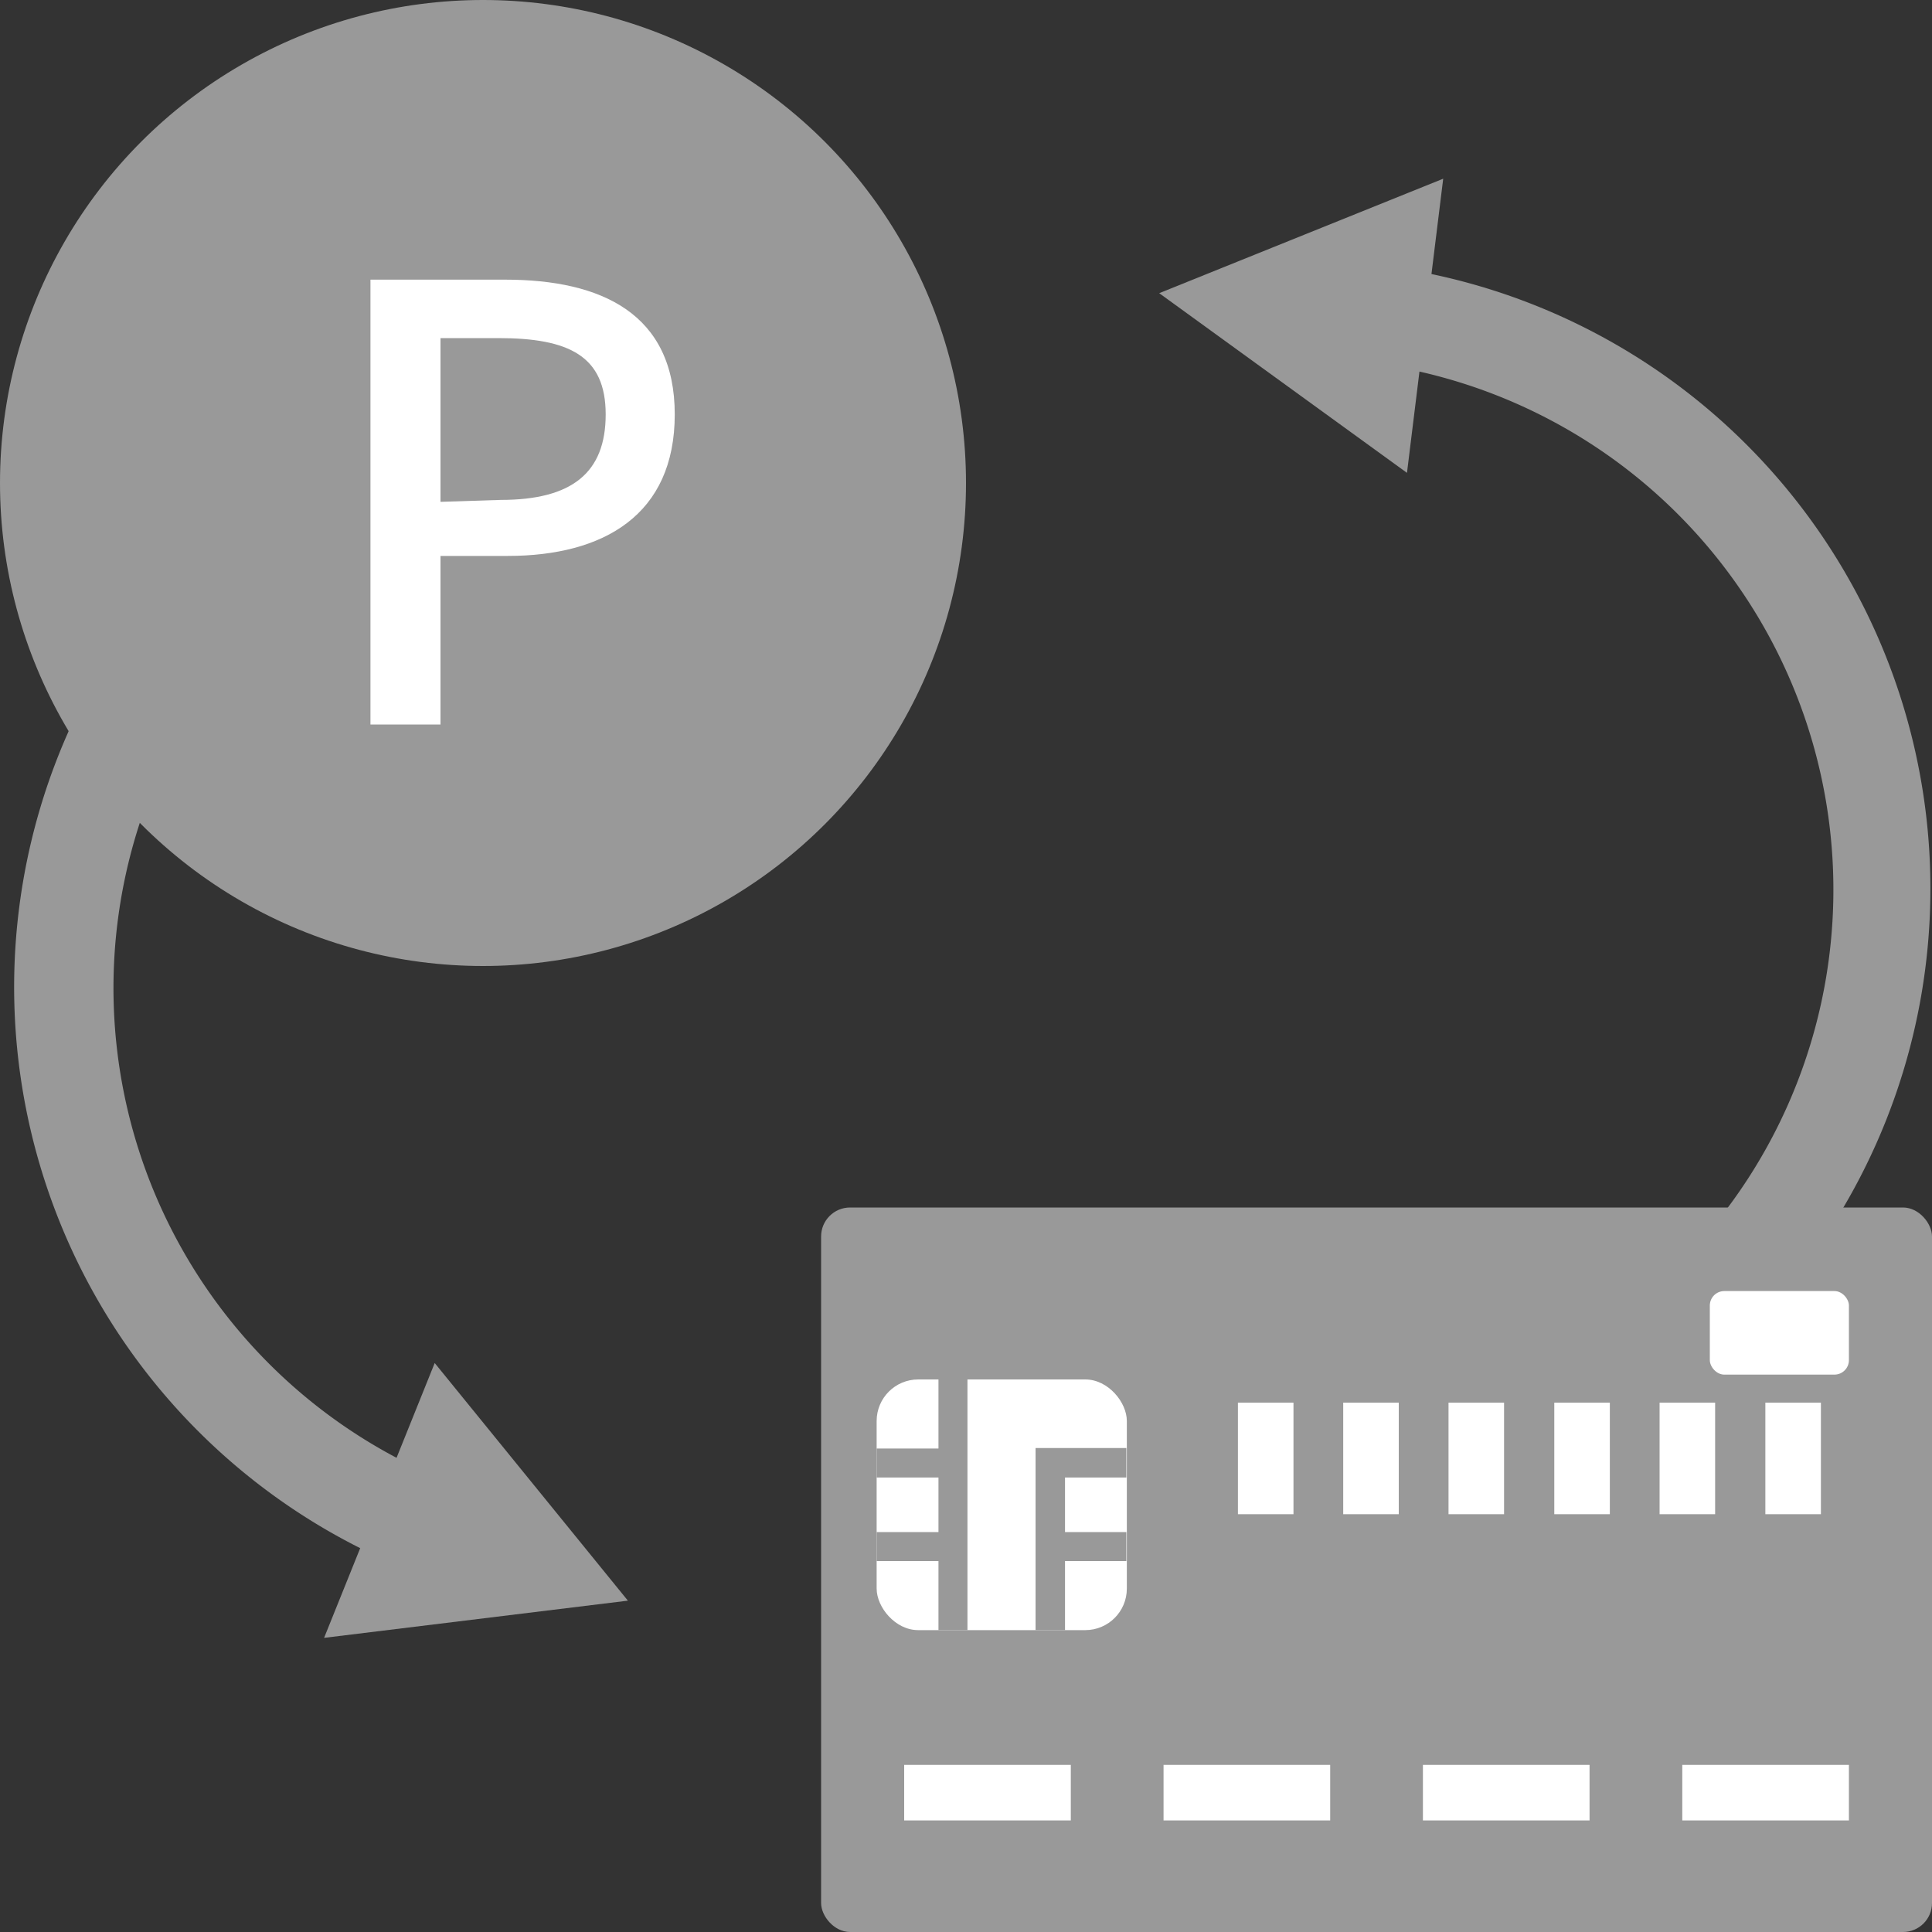
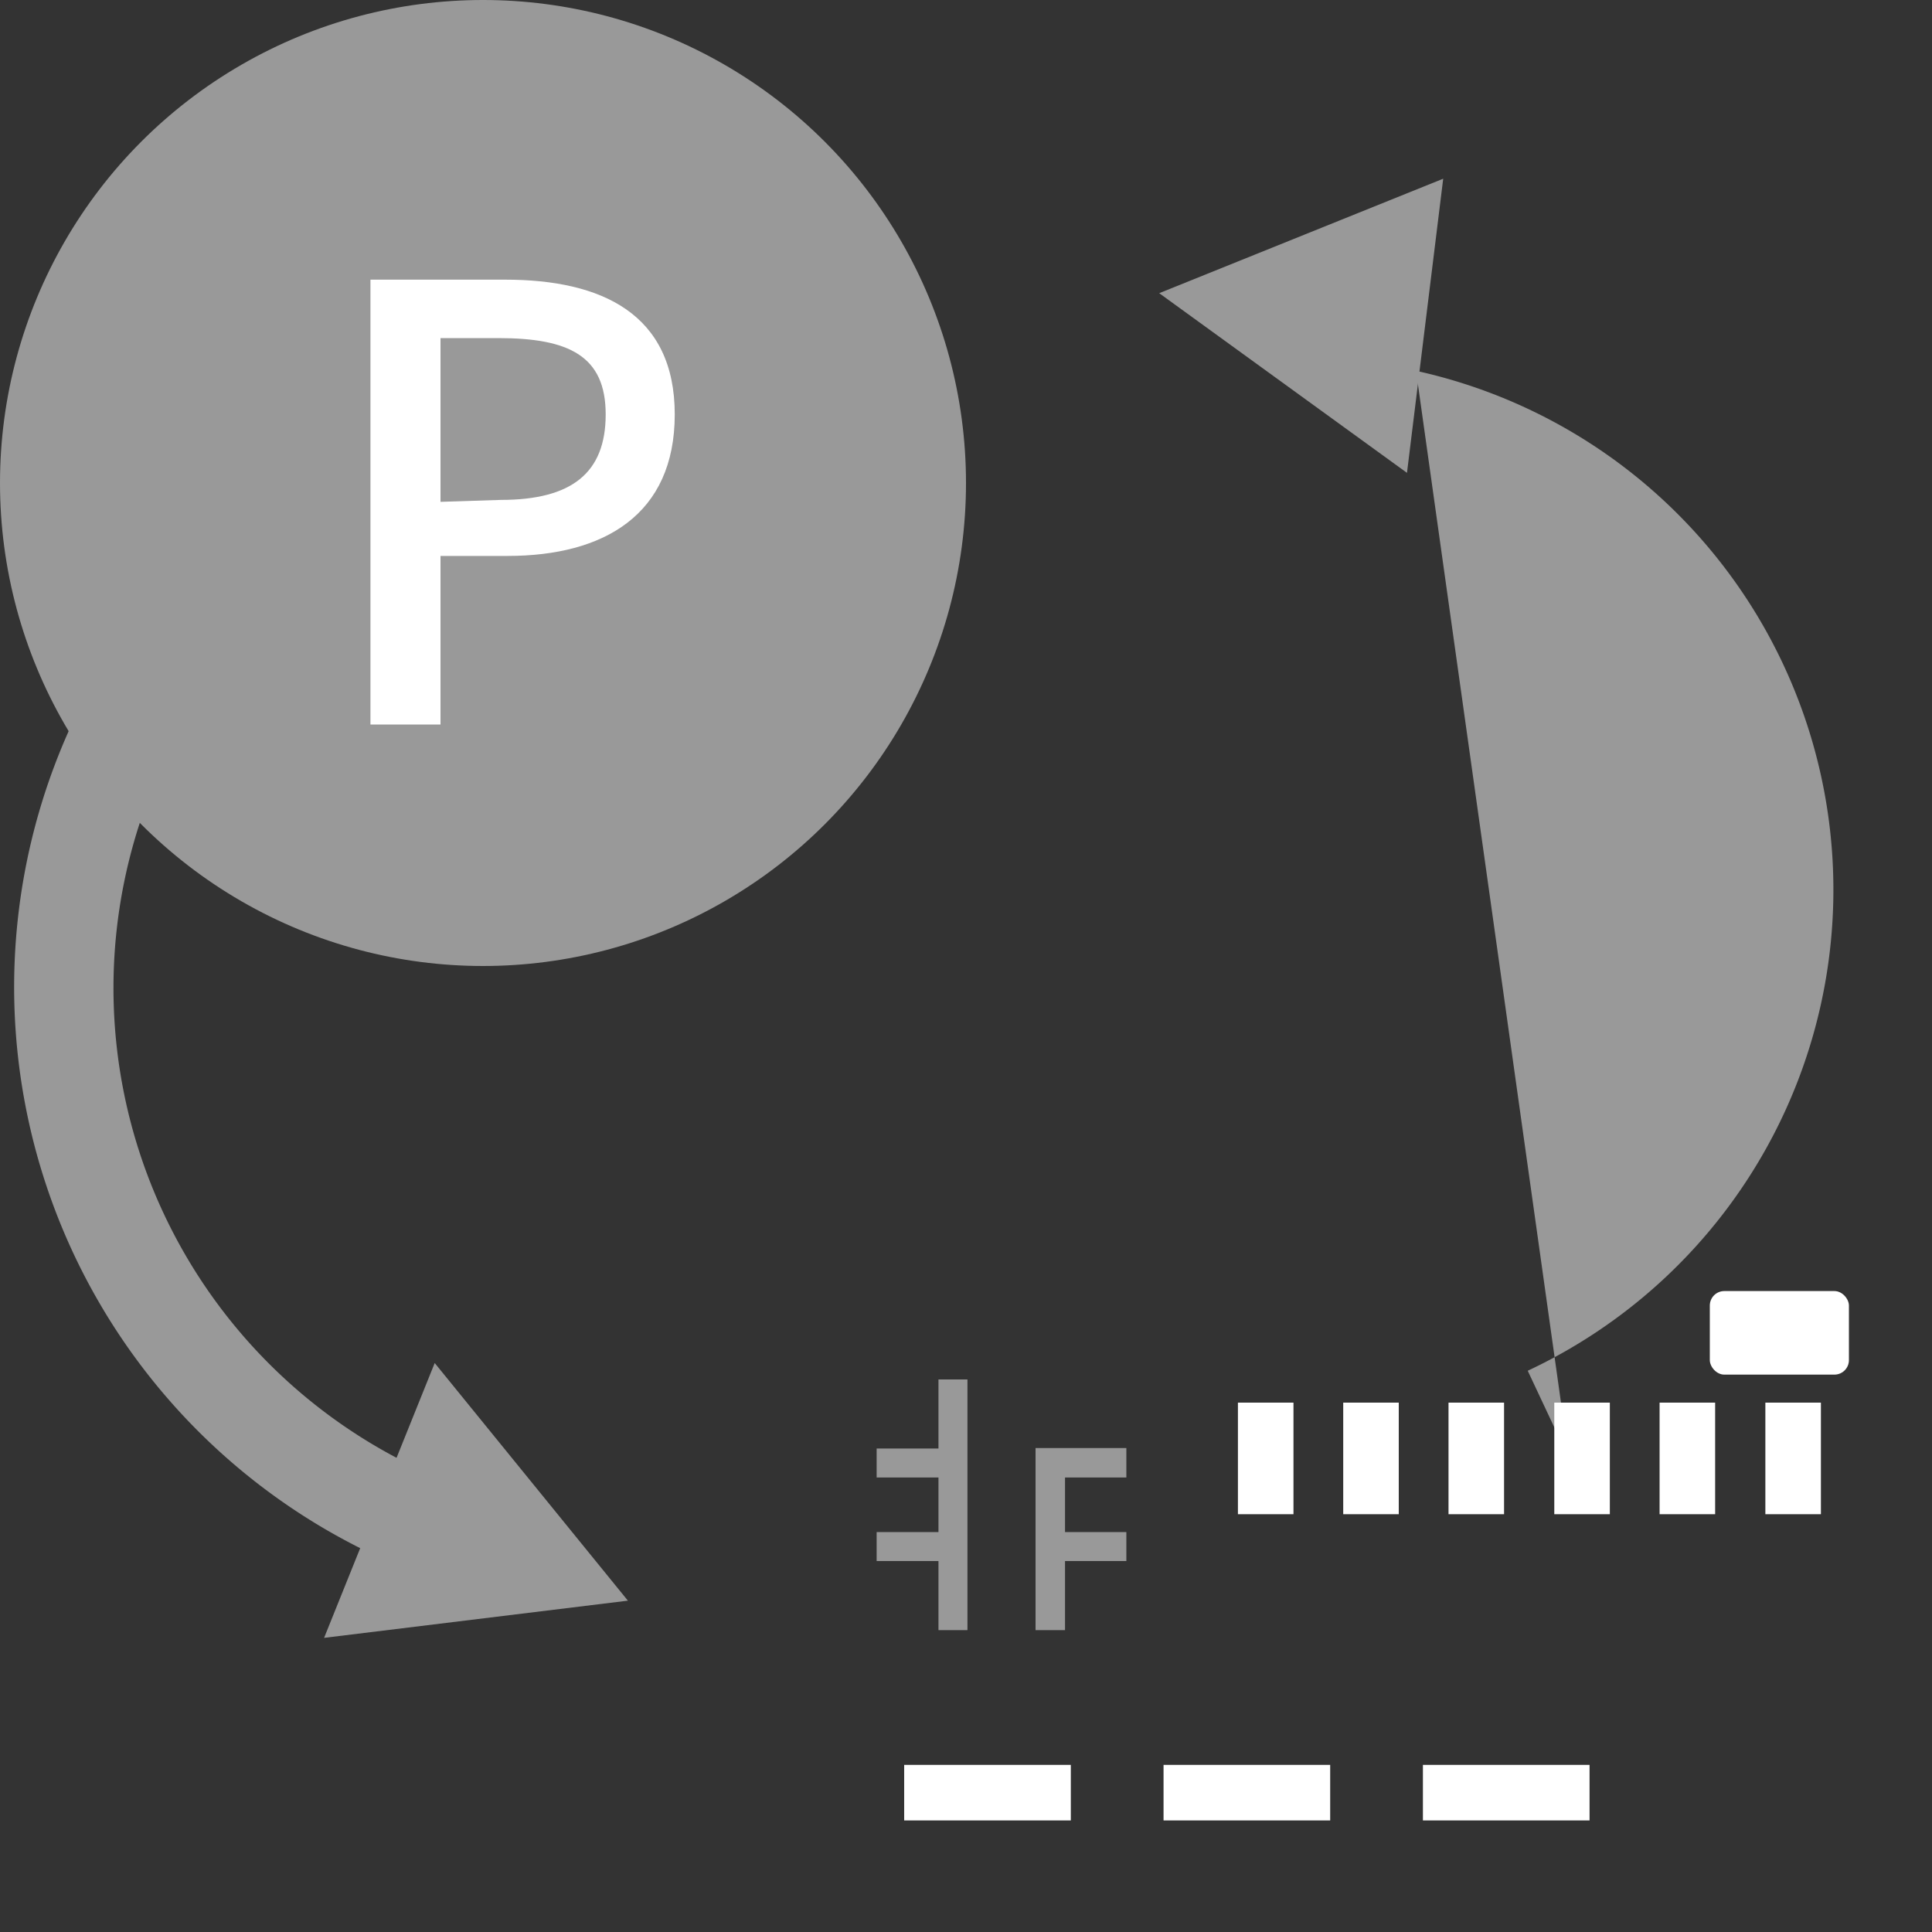
<svg xmlns="http://www.w3.org/2000/svg" width="40" height="40" viewBox="0 0 40 40">
  <rect x="0" y="0" width="40" height="40" fill="#333333" stroke="none" />
  <defs>
    <style>.cls-1{fill:#999;}.cls-2{fill:#fff;}</style>
  </defs>
  <title>ic_info_point</title>
  <g id="レイヤー_2" data-name="レイヤー 2">
    <g id="アイコン">
      <path class="cls-1" d="M8,32.31a13,13,0,0,1,3-24.67l.35,2A11,11,0,0,0,8.84,30.49Z" />
      <polygon class="cls-1" points="13 33.14 9 28.22 6.71 33.91 13 33.14" />
-       <path class="cls-1" d="M32.48,30.19l-.85-1.81A11,11,0,0,0,28.7,7.56l.32-2a13,13,0,0,1,3.46,24.61Z" />
+       <path class="cls-1" d="M32.48,30.19l-.85-1.81A11,11,0,0,0,28.7,7.56l.32-2Z" />
      <polygon class="cls-1" points="24 6.07 29.13 9.79 29.88 3.7 24 6.07" />
      <circle class="cls-1" cx="10" cy="10" r="10" />
      <path class="cls-2" d="M7.67,5.79h2.79c2,0,3.51.71,3.51,2.79s-1.47,2.93-3.46,2.93H9.12V15H7.67Zm2.7,4.56c1.47,0,2.17-.56,2.17-1.77S11.78,7,10.32,7H9.12v3.39Z" />
-       <rect class="cls-1" x="17" y="25" width="23" height="15" rx="0.6" />
      <rect class="cls-2" x="32.18" y="29.04" width="1.15" height="2.31" />
      <rect class="cls-2" x="34.36" y="29.04" width="1.15" height="2.31" />
      <rect class="cls-2" x="29.99" y="29.04" width="1.15" height="2.31" />
      <rect class="cls-2" x="27.81" y="29.04" width="1.15" height="2.31" />
      <rect class="cls-2" x="25.63" y="29.04" width="1.15" height="2.31" />
      <rect class="cls-2" x="36.55" y="29.04" width="1.15" height="2.31" />
      <rect class="cls-2" x="29.46" y="36.54" width="3.45" height="1.15" />
      <rect class="cls-2" x="24.09" y="36.54" width="3.45" height="1.15" />
      <rect class="cls-2" x="18.72" y="36.54" width="3.45" height="1.15" />
-       <rect class="cls-2" x="34.83" y="36.54" width="3.45" height="1.15" />
      <rect class="cls-2" x="35.4" y="26.73" width="2.88" height="1.73" rx="0.3" />
-       <rect class="cls-2" x="18.15" y="28.56" width="5.18" height="5.19" rx="0.86" />
      <rect class="cls-1" x="21.74" y="31.72" width="1.58" height="0.6" />
      <rect class="cls-1" x="18.15" y="31.72" width="1.58" height="0.6" />
      <rect class="cls-1" x="18.15" y="29.99" width="1.58" height="0.6" />
      <polygon class="cls-1" points="22.05 33.75 21.44 33.75 21.44 29.98 23.32 29.98 23.32 30.59 22.05 30.59 22.05 33.75" />
      <rect class="cls-1" x="19.43" y="28.56" width="0.6" height="5.19" />
    </g>
  </g>
</svg>